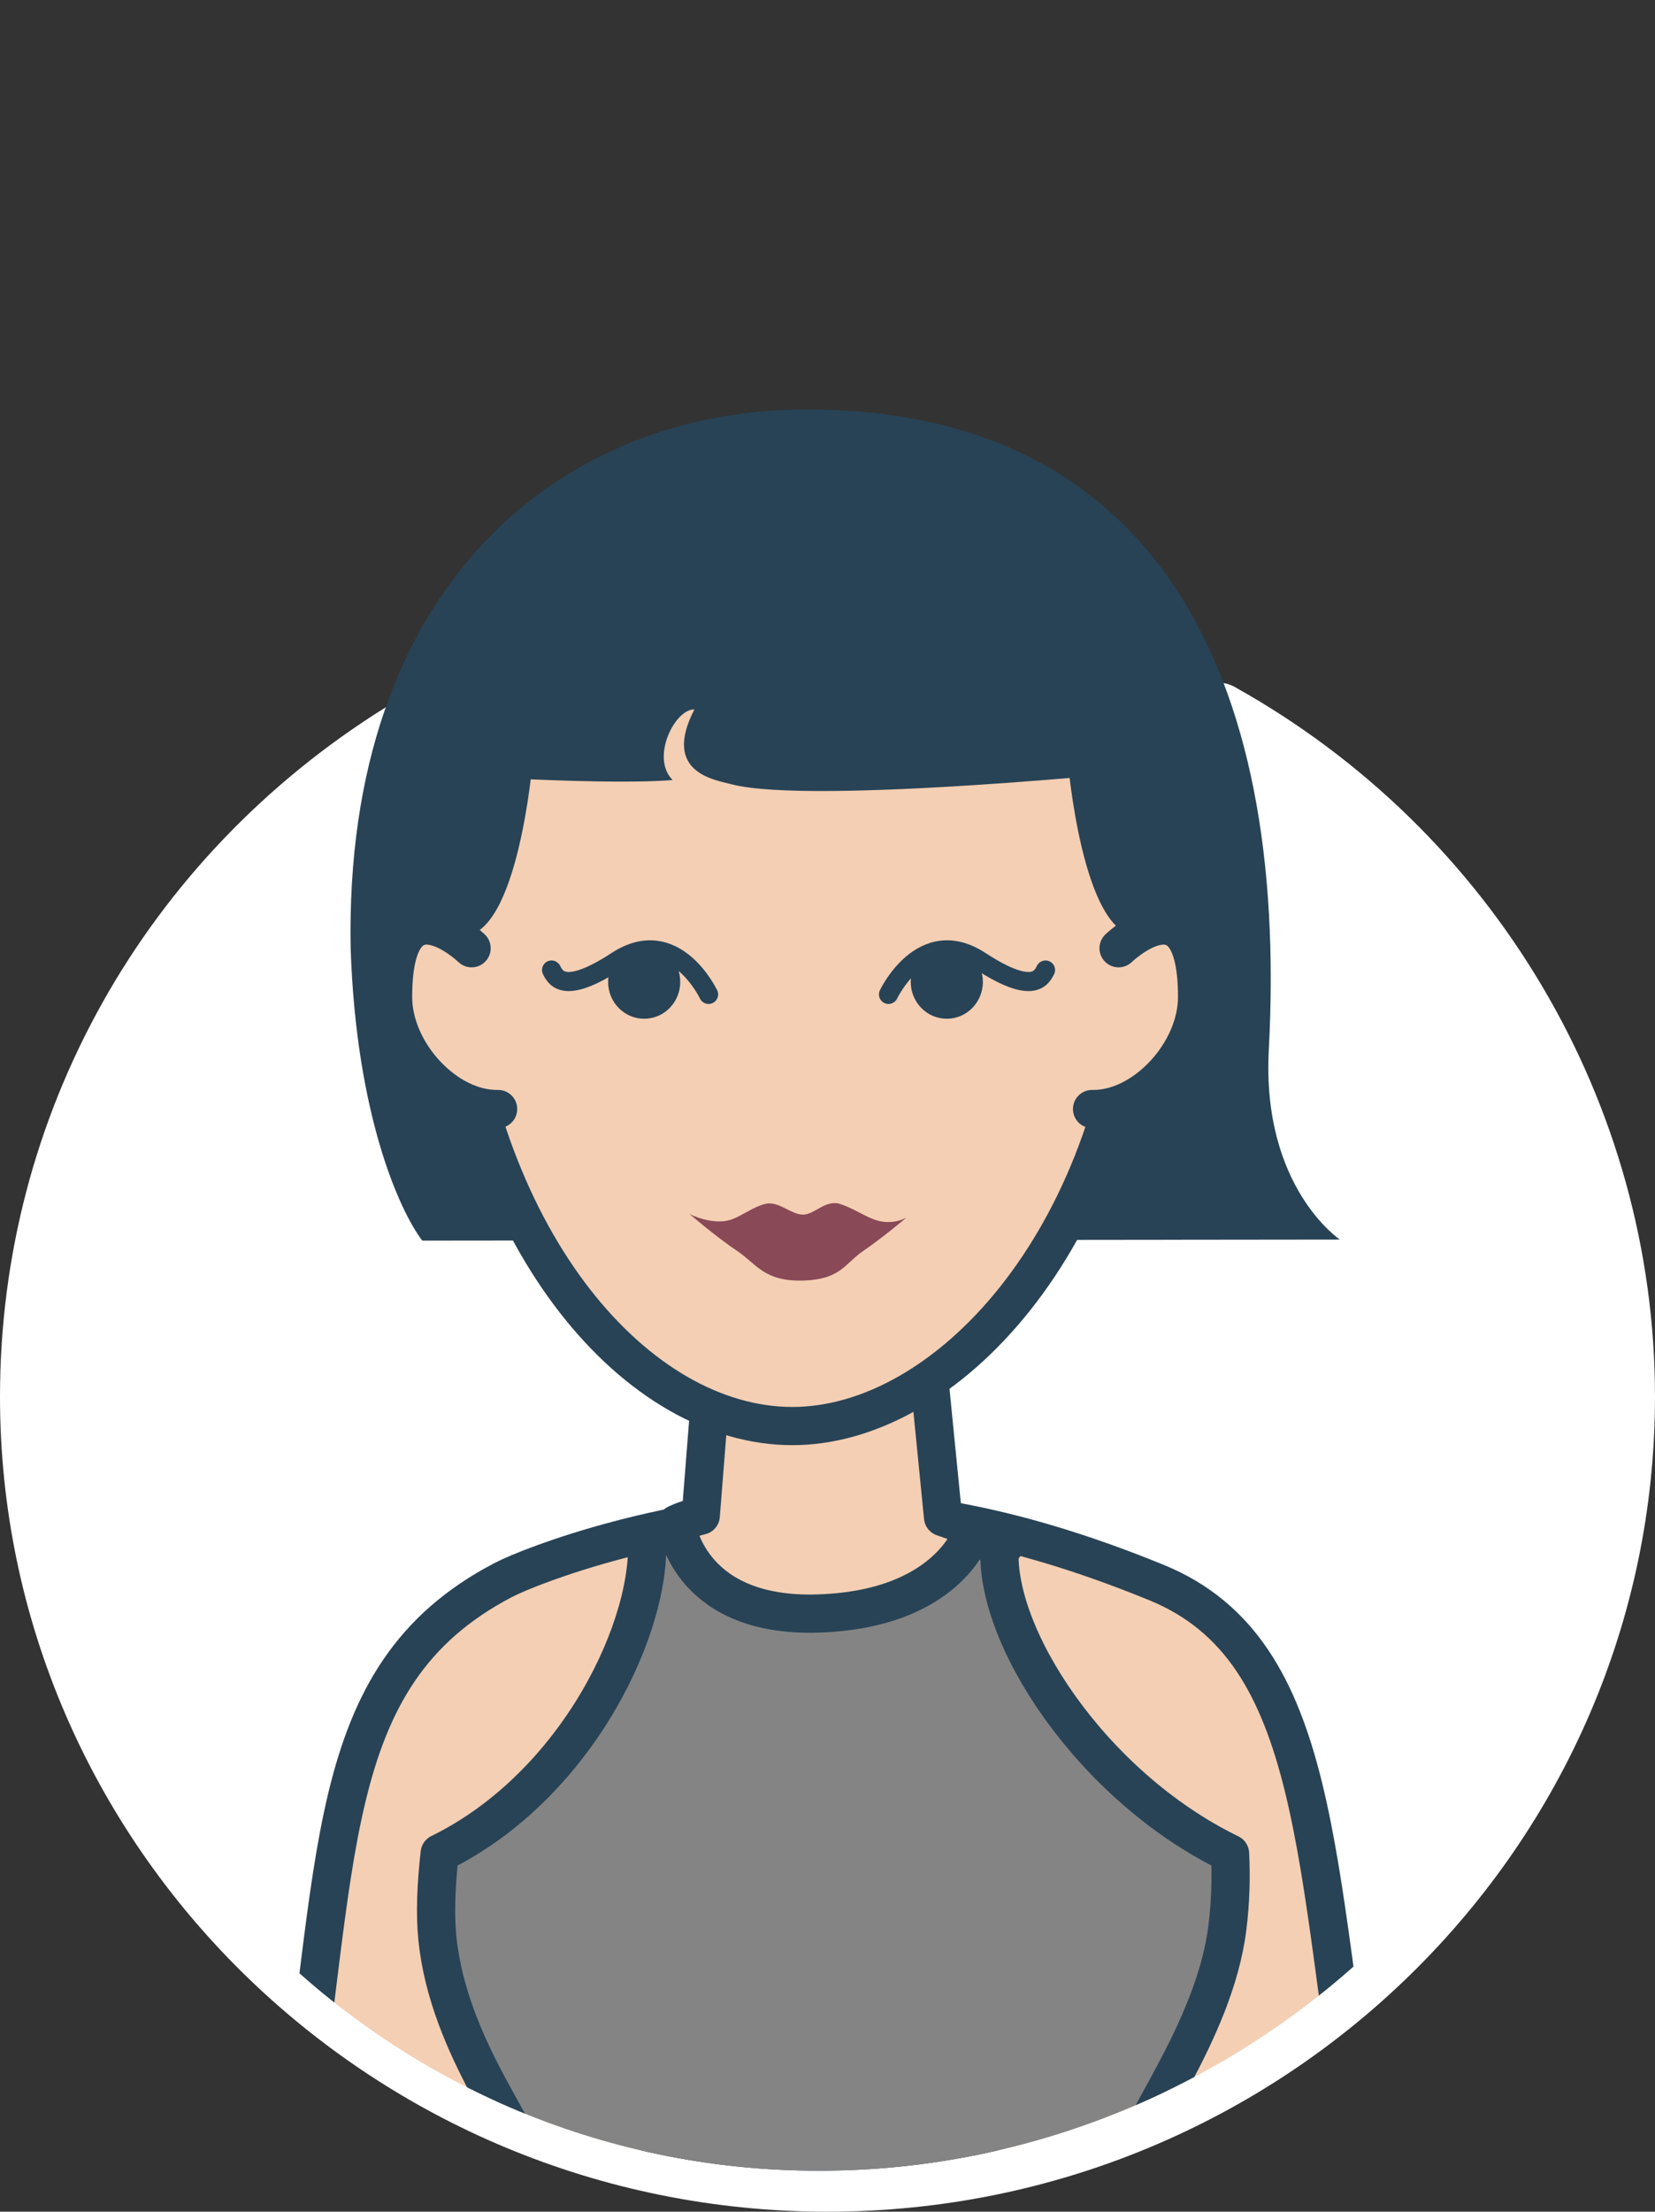
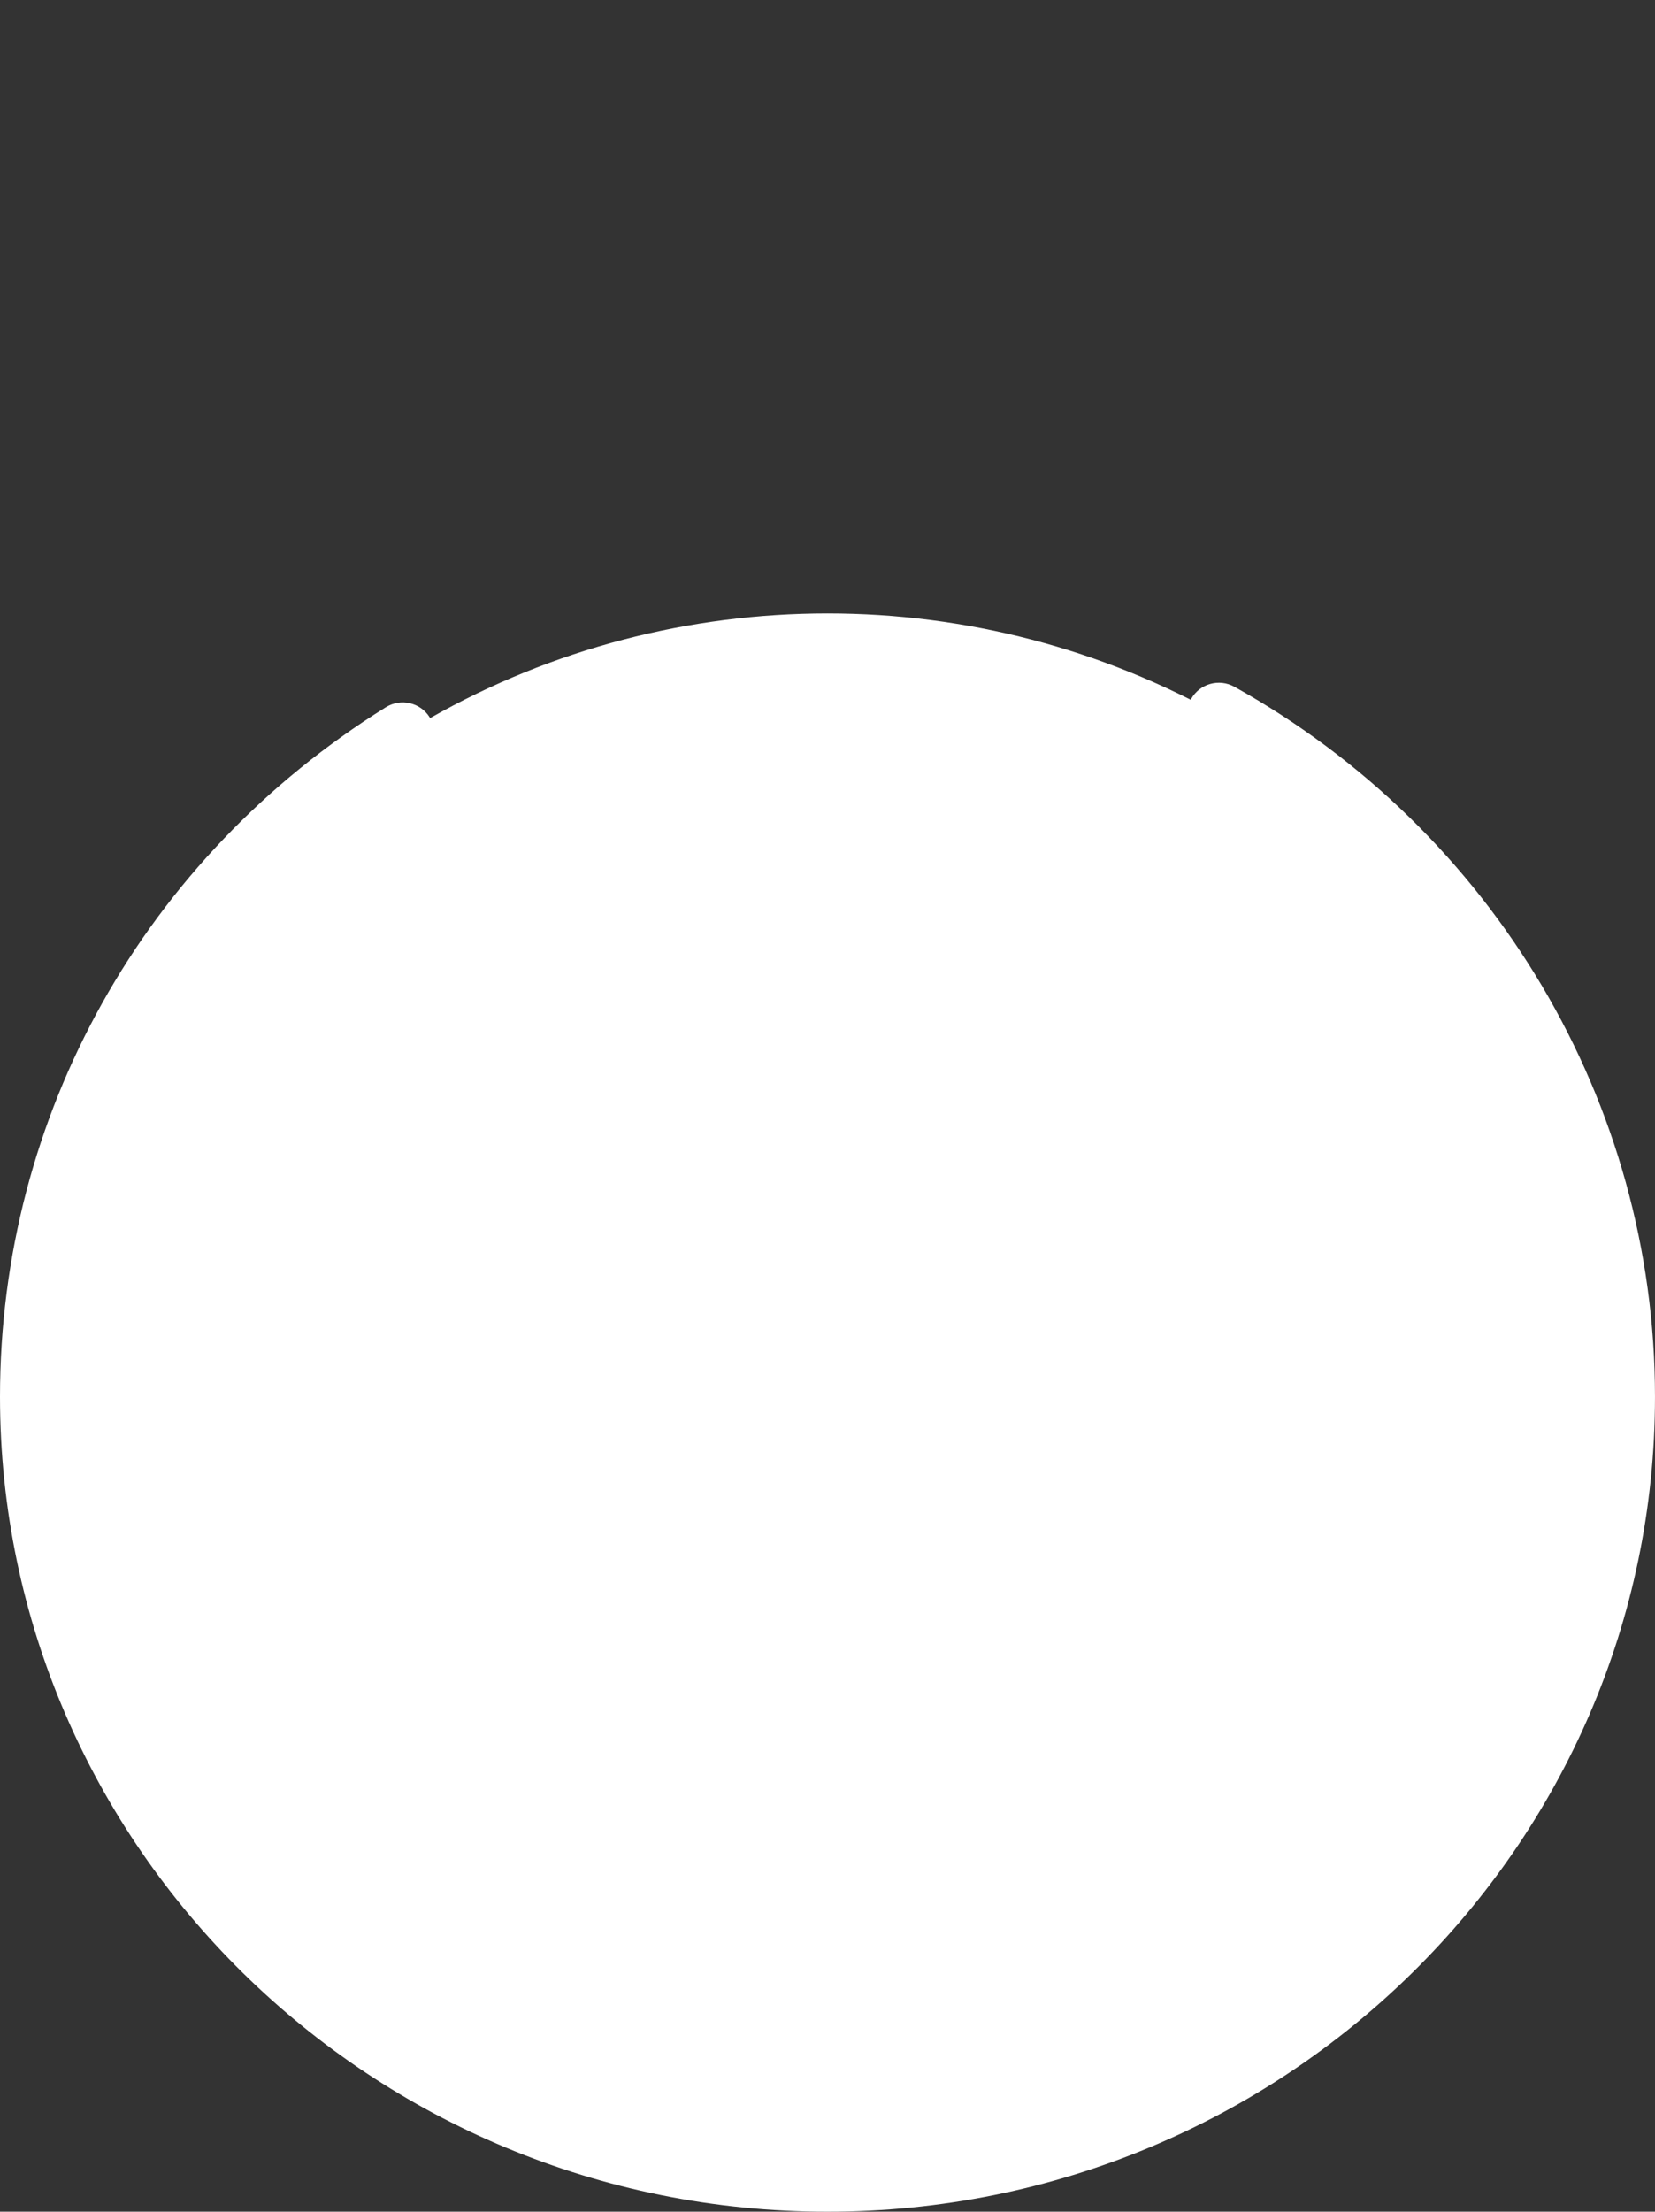
<svg xmlns="http://www.w3.org/2000/svg" xmlns:xlink="http://www.w3.org/1999/xlink" version="1.1" id="Layer_1" x="0px" y="0px" width="130.008px" height="173.667px" viewBox="0 0 130.008 173.667" enable-background="new 0 0 130.008 173.667" xml:space="preserve">
  <rect x="0" y="0" width="130.008" height="173.667" fill="#333333" stroke="none" />
  <g>
    <ellipse fill="#FFFFFF" cx="65.004" cy="109.667" rx="62.504" ry="61.5" />
    <g>
      <path fill="#FFFFFF" d="M65.004,173.667c-35.843,0-65.004-28.709-65.004-64c0-22.083,11.333-42.321,30.314-54.135    c1.171-0.729,2.714-0.371,3.443,0.802c0.729,1.172,0.371,2.714-0.802,3.443C15.451,70.672,5,89.322,5,109.667    c0,32.534,26.917,59,60.004,59c33.087,0,60.004-26.467,60.004-59c0-21.219-11.677-40.904-30.476-51.373    c-1.206-0.672-1.639-2.194-0.967-3.4c0.671-1.207,2.193-1.64,3.4-0.968c20.381,11.351,33.042,32.71,33.042,55.741    C130.008,144.958,100.847,173.667,65.004,173.667z" />
    </g>
    <g>
      <defs>
-         <path id="SVGID_1_" d="M127.508,108.167c0,33.967-28.656,62.282-63.177,62.282S2.5,142.134,2.5,108.167     c0-33.965,29.234-90.667,63.755-90.667C100.774,17.499,127.508,74.201,127.508,108.167z" />
-       </defs>
+         </defs>
      <clipPath id="SVGID_2_">
        <use xlink:href="#SVGID_1_" overflow="visible" />
      </clipPath>
      <g clip-path="url(#SVGID_2_)">
        <g>
-           <path fill="#F4CFB3" stroke="#284356" stroke-width="3" stroke-miterlimit="10" d="M90.862,124.271      c-12.036-4.928-20.468-5.768-26.066-5.688c-11.978,0.17-22.868,4.232-25.292,5.5c-14.5,7.584-12.633,22.395-16.583,46.25h84.166      C103.137,146.478,103.962,129.636,90.862,124.271z" />
          <g>
            <path fill="#848484" stroke="#284356" stroke-width="3" stroke-linecap="round" stroke-linejoin="round" stroke-miterlimit="10" d="       M78.546,121.333c2.551,0.691-10.777-3.063-16.662-2.656c-3.15,0.219-5.9,0.813-11.088,1.781       c0.617,6.902-5.334,19.713-16.256,25.061c-0.276,2.439-0.376,4.736-0.184,6.66c0.873,8.717,7.126,15.779,7.126,18.154       l21.765,5.033l25.508-5.033c0.025-2.795,6.633-10.604,7.666-19c0.251-2.037,0.298-3.959,0.206-5.789       C85.667,140.214,77.928,128.245,78.546,121.333z" />
          </g>
          <g>
            <path fill="#284356" d="M33.171,97.417c-1.833-2.417-5.188-9.959-5.624-22.906c-0.545-28.516,16.448-42.359,35.848-42.359       c27.156,0,37.862,20.547,36.276,50.266c-0.576,10.803,5.584,14.916,5.584,14.916L33.171,97.417z" />
            <path fill="#F4CFB3" stroke="#284356" stroke-width="3" stroke-linejoin="round" stroke-miterlimit="10" d="M76.483,120.083       c0,0-0.894-0.449-2.402-0.949l-2.91-29.301l-13.875,0.75l-2.248,28.43c-1.4,0.357-1.918,0.654-1.918,0.654       s0.833,7.125,10.667,7.041C74.713,126.542,76.483,120.083,76.483,120.083z" />
            <path fill="#F4CFB3" stroke="#284356" stroke-width="3" stroke-miterlimit="10" d="M89.32,75.587       c-1.528,21.775-14.944,36.39-27.075,36.39c-12.139,0-24.55-14.229-26.644-35.958C33.45,53.706,46.963,43.917,60.921,43.917       C74.878,43.917,91.087,50.417,89.32,75.587z" />
            <ellipse fill="#284356" cx="74.376" cy="77.104" rx="2.833" ry="2.89" />
            <path fill="none" stroke="#284356" stroke-width="1.5" stroke-linecap="round" stroke-linejoin="round" stroke-miterlimit="10" d="       M69.796,78.083c0,0,2.646-5.605,7.209-2.625c4.083,2.667,4.791,1.375,5.125,0.709" />
            <ellipse fill="#284356" cx="50.603" cy="77.104" rx="2.833" ry="2.89" />
            <path fill="none" stroke="#284356" stroke-width="1.5" stroke-linecap="round" stroke-linejoin="round" stroke-miterlimit="10" d="       M55.661,78.083c0,0-2.646-5.605-7.209-2.625c-4.083,2.667-4.792,1.375-5.125,0.709" />
            <path fill="#894957" d="M54.171,95.333c0,0,1.86,0.953,3.338,0.408c0.801-0.295,1.641-0.959,2.578-1.202       c1.074-0.278,2.035,0.837,2.994,0.837c0.905,0,1.764-1.203,2.914-0.837c0.945,0.301,1.848,0.907,2.624,1.202       c1.509,0.572,2.614-0.158,2.614-0.158s-1.857,1.574-3.408,2.633c-1.475,1.006-1.779,2.246-4.705,2.336       c-3.105,0.094-3.692-1.31-5.229-2.336C56.28,97.14,54.171,95.333,54.171,95.333z" />
-             <path fill="#284356" d="M31.348,60.6c0,0,15.448,1.149,21.49,0.649c-1.76-1.76,0.198-5.605,1.708-5.541       c-2.542,4.943,1.539,5.515,2.917,5.875c6.375,1.667,33.433-1.125,33.433-1.125S89.061,34.081,63.88,33.605       C38.701,33.13,38.664,49.123,35.624,54.082C32.283,59.531,31.348,60.6,31.348,60.6z" />
          </g>
          <path fill="#F4CFB3" stroke="#284356" stroke-width="3" stroke-linecap="round" stroke-linejoin="round" stroke-miterlimit="10" d="      M37.046,74.458c0,0-6.167-5.934-6.167,3.834c0,4.375,4.188,8.875,8.25,8.791" />
-           <path fill="#F4CFB3" stroke="#284356" stroke-width="3" stroke-linecap="round" stroke-linejoin="round" stroke-miterlimit="10" d="      M87.869,74.458c0,0,6.167-5.934,6.167,3.834c0,4.375-4.188,8.875-8.25,8.791" />
+           <path fill="#F4CFB3" stroke="#284356" stroke-width="3" stroke-linecap="round" stroke-linejoin="round" stroke-miterlimit="10" d="      M87.869,74.458c0,0,6.167-5.934,6.167,3.834" />
          <path fill="#284356" d="M41.838,59.833c0,0-1.146,13.656-5.479,13.656s-5.094-1.5-5.094-1.5l3.073-11.49L41.838,59.833z" />
          <path fill="#284356" d="M83.89,59.833c0,0,1.146,13.656,5.479,13.656s5.094-1.5,5.094-1.5l-3.073-11.49L83.89,59.833z" />
        </g>
      </g>
    </g>
  </g>
</svg>